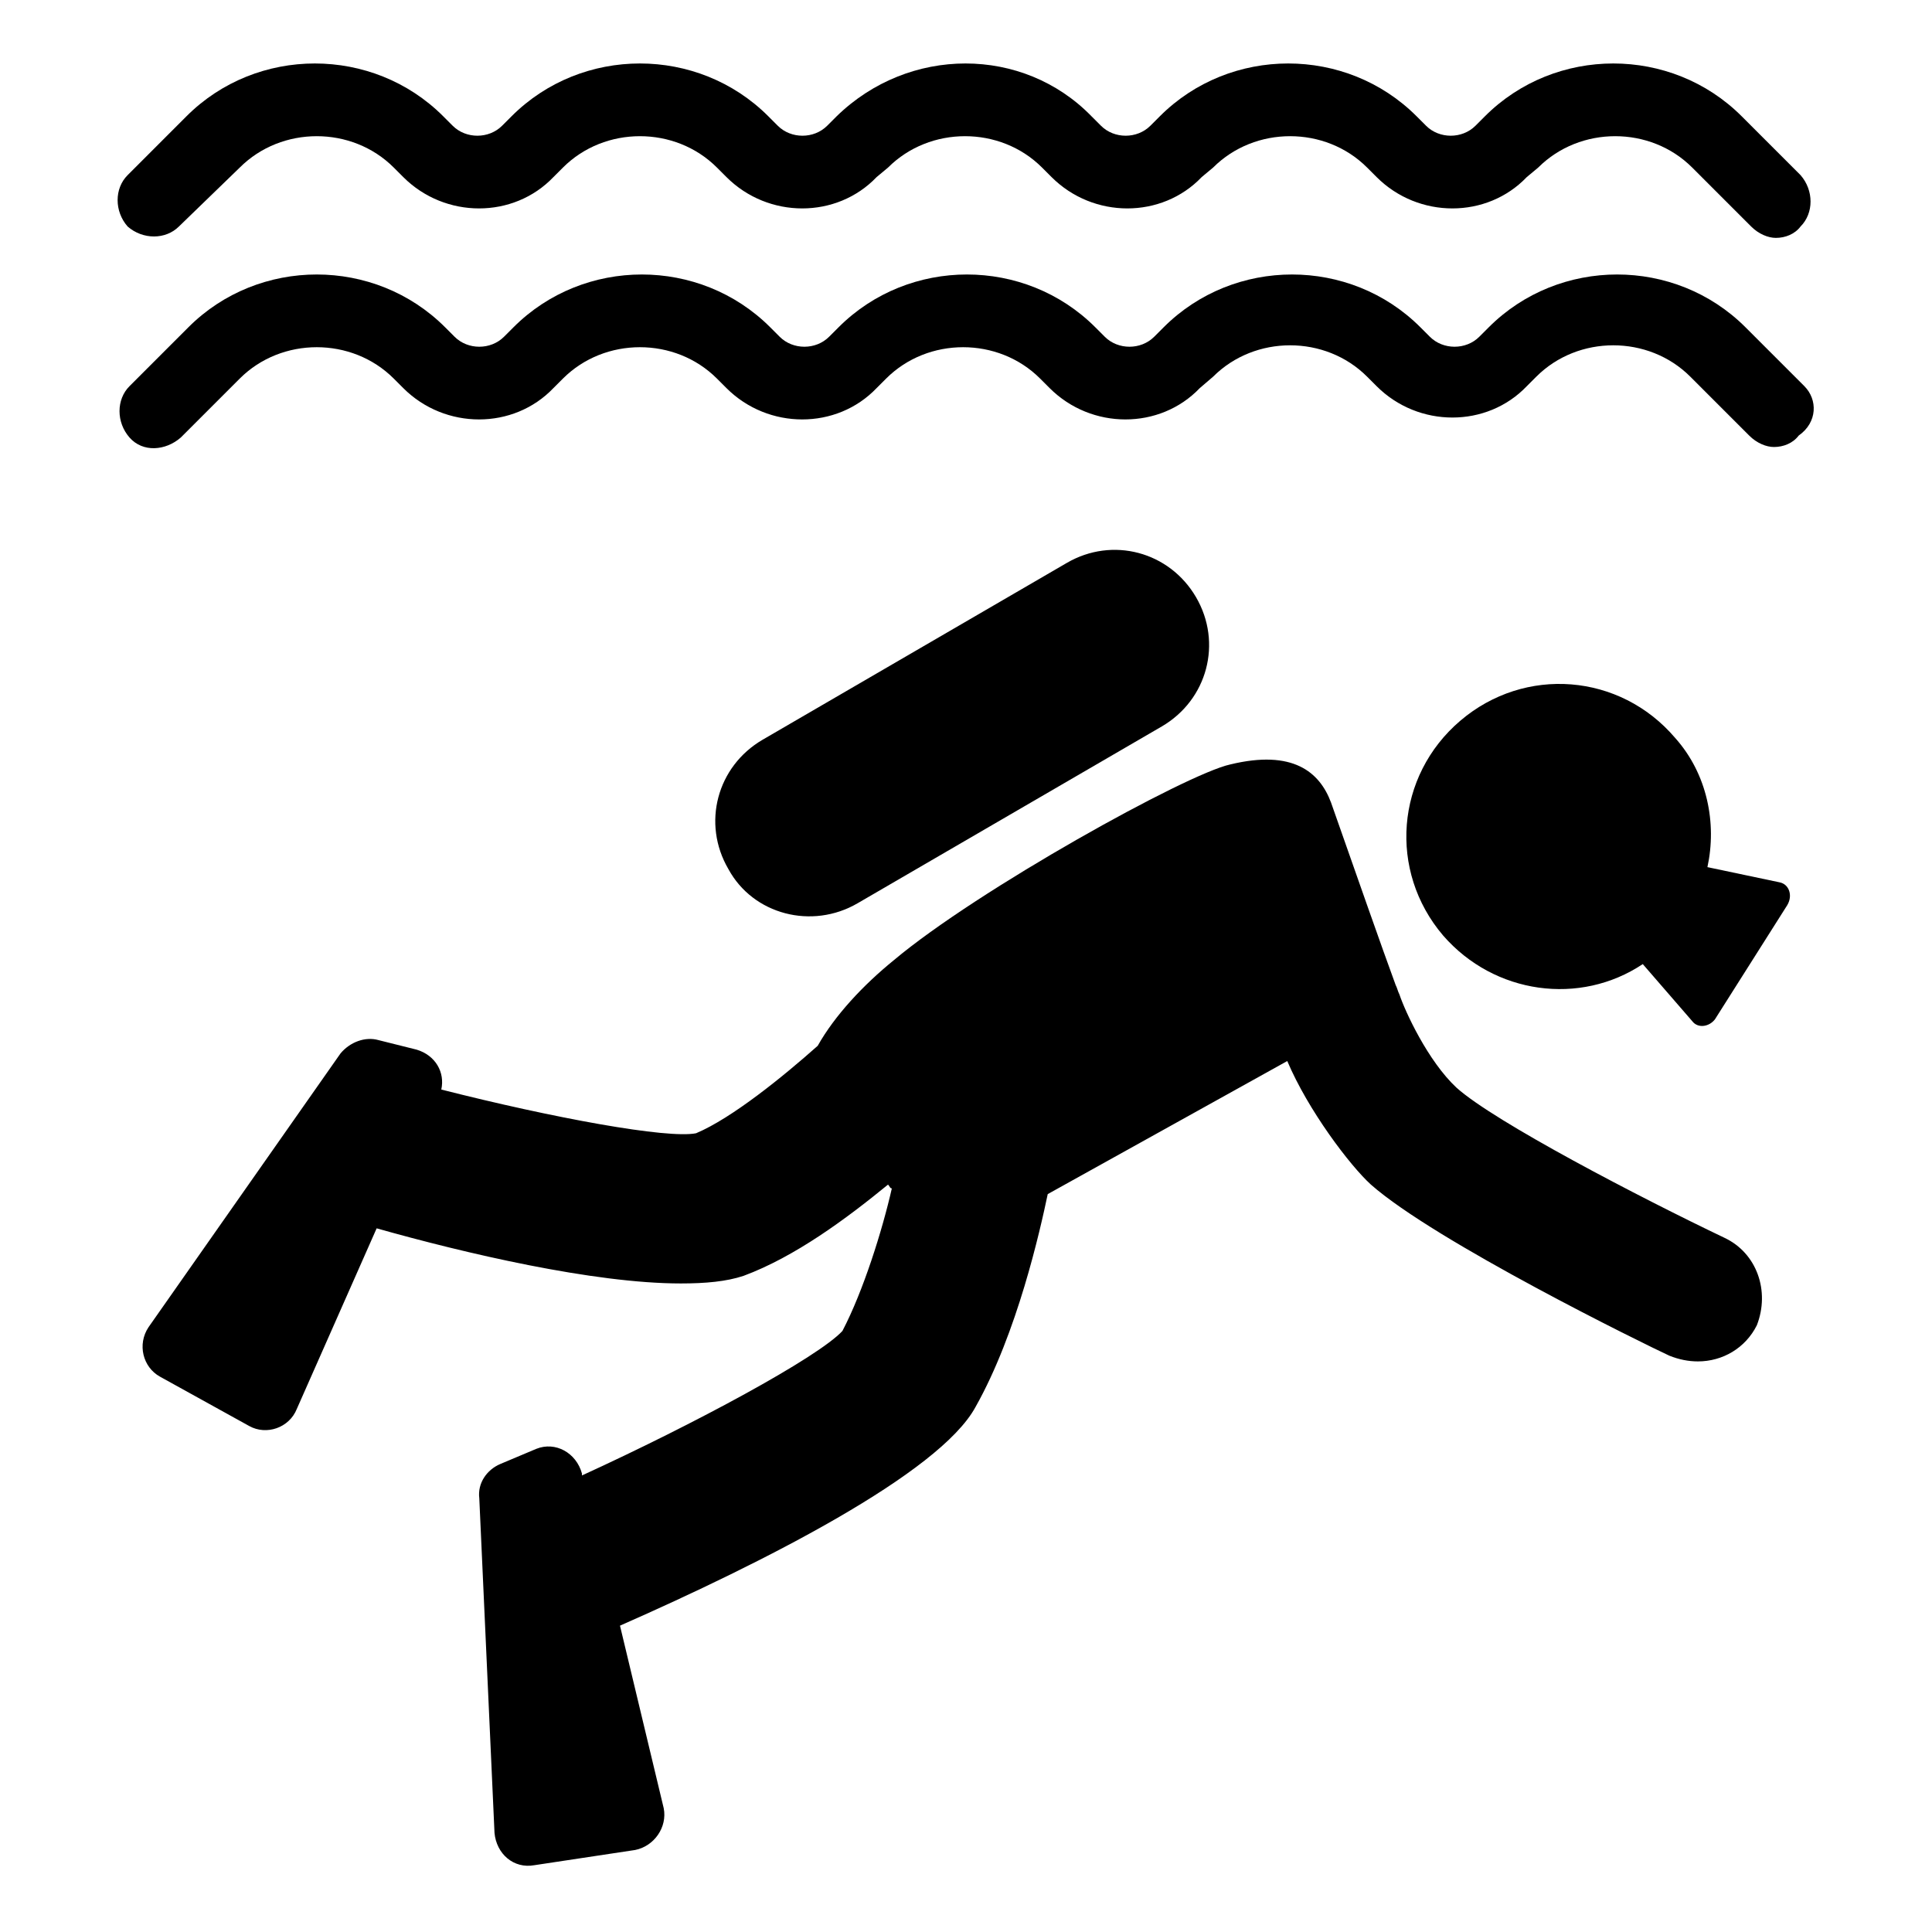
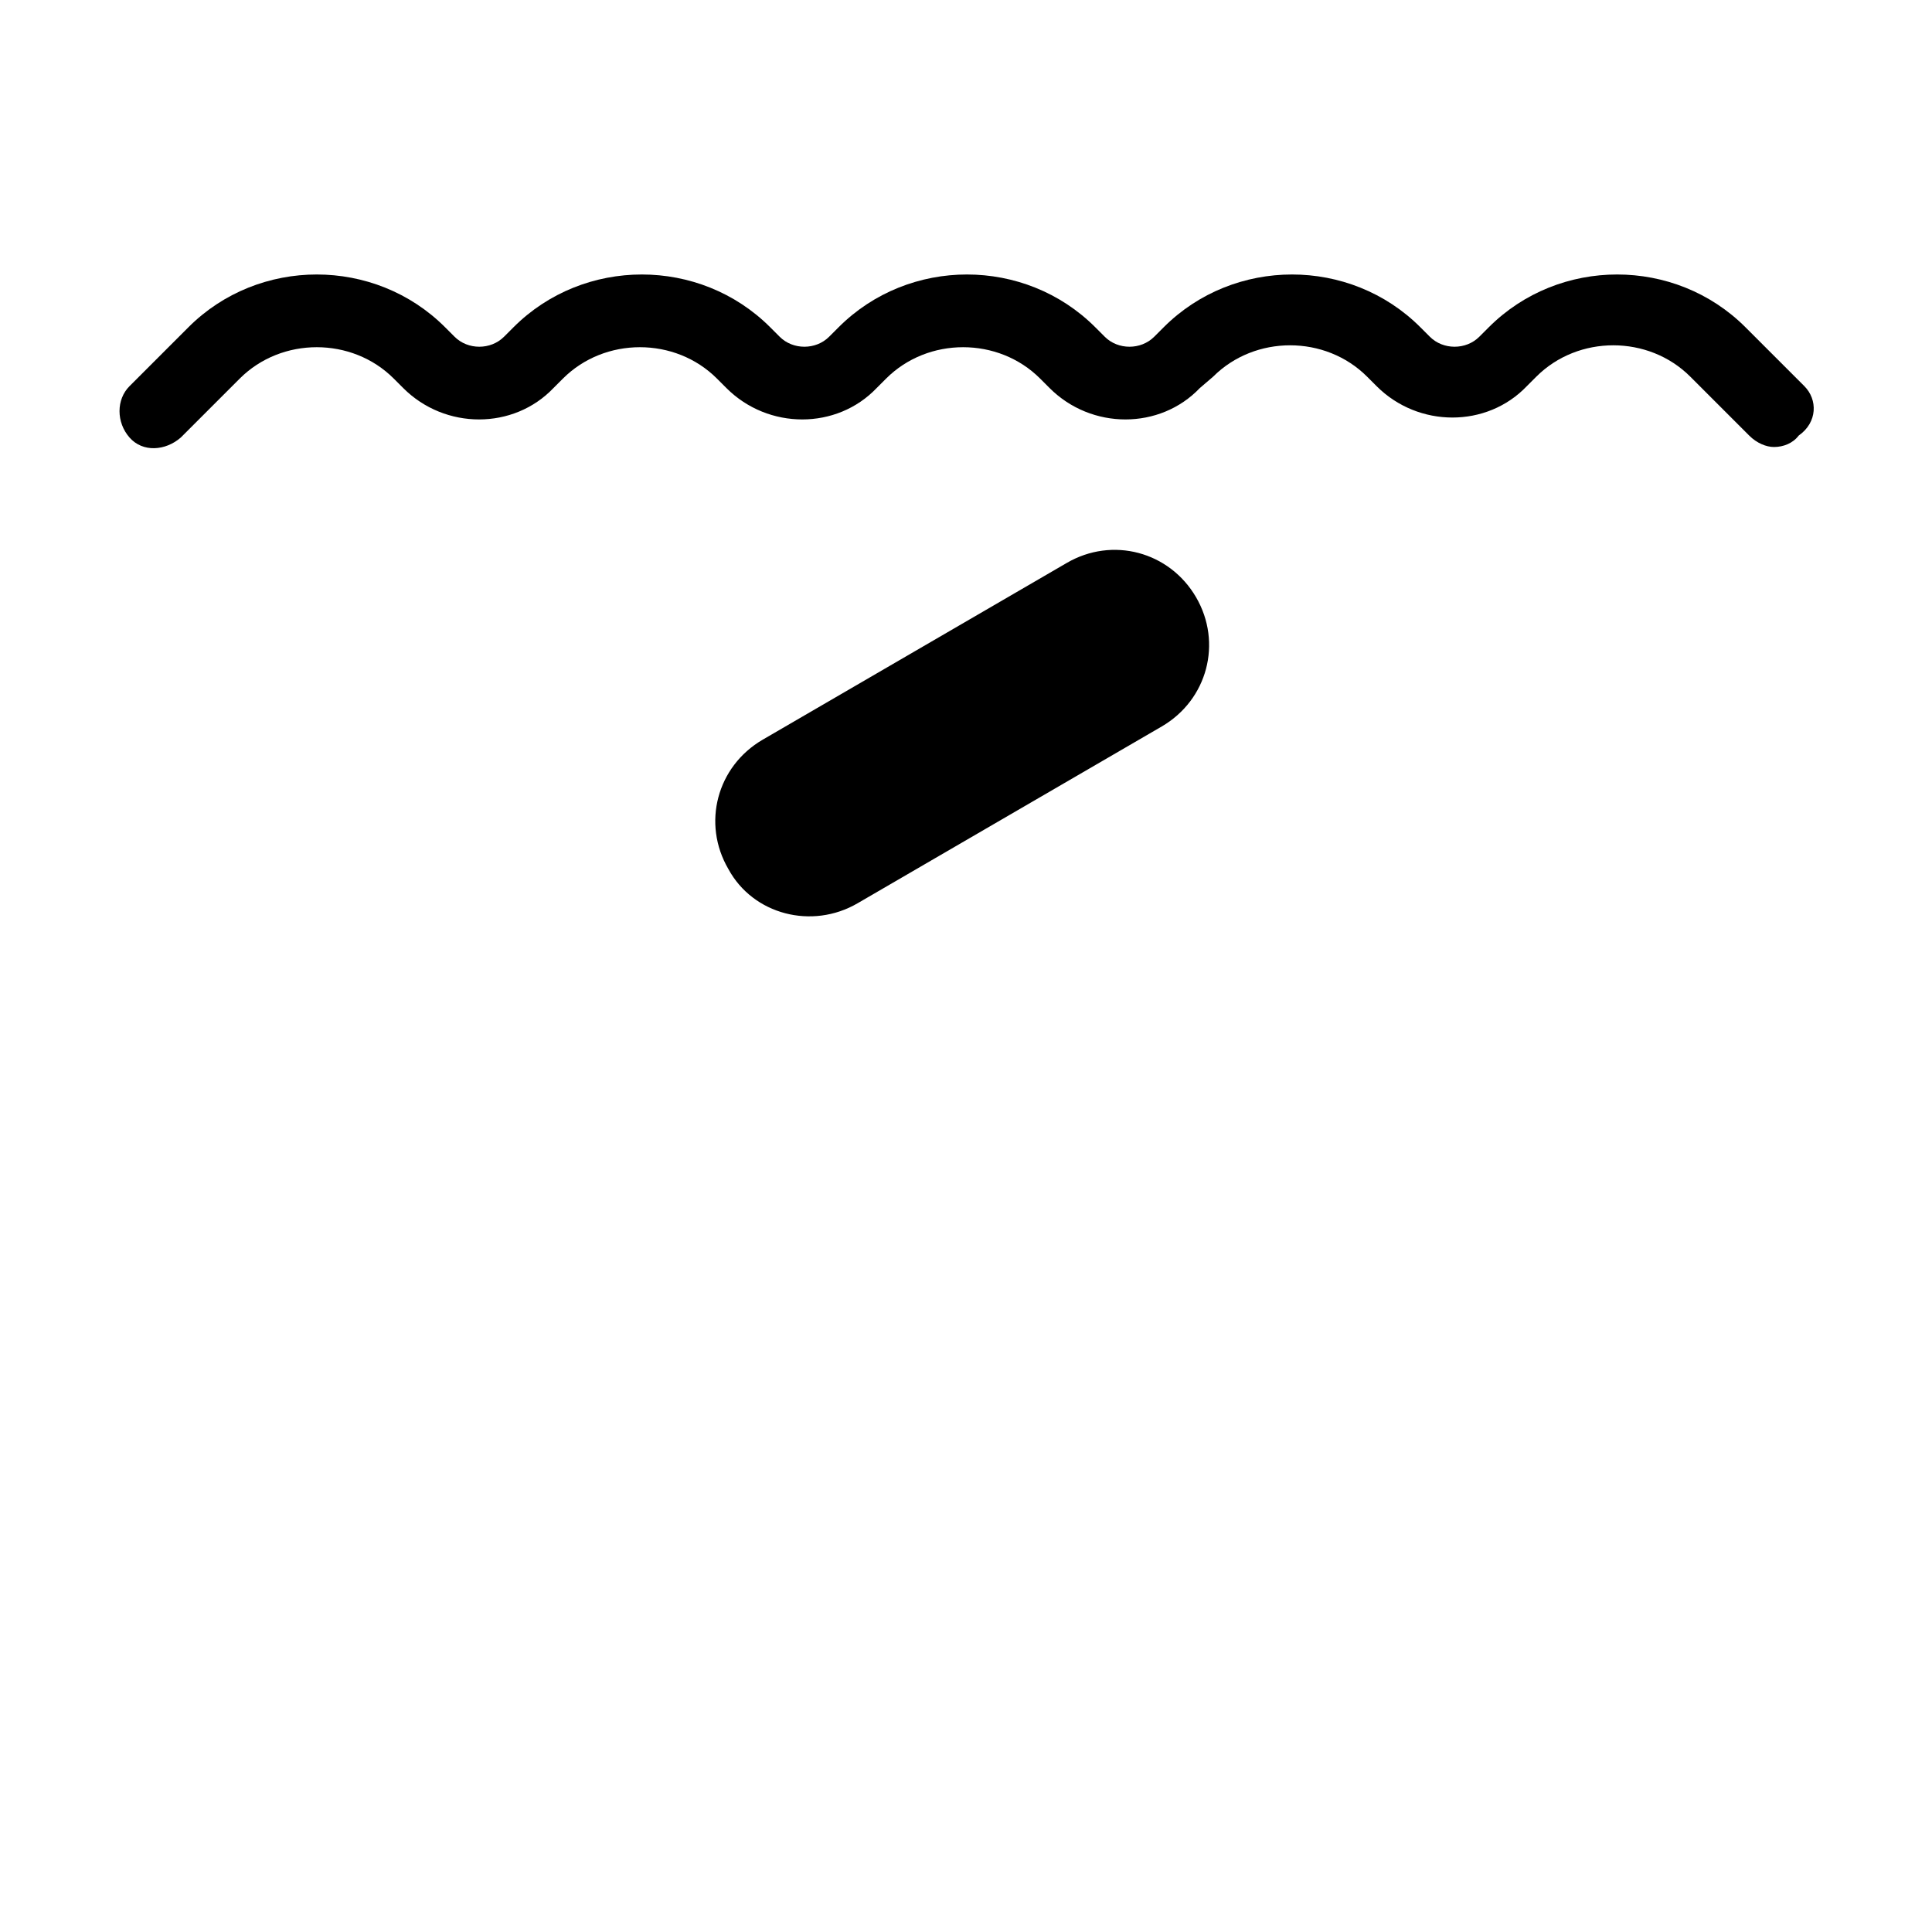
<svg xmlns="http://www.w3.org/2000/svg" fill="#000000" width="800px" height="800px" version="1.1" viewBox="144 144 512 512">
  <g>
-     <path d="m191.42 204.02 16.121-15.617c11.082-11.082 29.727-11.082 40.809 0l2.519 2.519c11.082 11.082 29.223 11.082 39.801 0l2.519-2.519c11.082-11.082 29.727-11.082 40.809 0l2.519 2.519c11.082 11.082 29.223 11.082 39.801 0l3.023-2.519c11.082-11.082 29.727-11.082 40.809 0l2.519 2.519c11.082 11.082 29.223 11.082 39.801 0l3.019-2.519c11.082-11.082 29.727-11.082 40.809 0l2.519 2.519c11.082 11.082 29.223 11.082 39.801 0l3.023-2.519c11.082-11.082 29.727-11.082 40.809 0l15.617 15.617c2.016 2.016 4.535 3.023 6.551 3.023 2.519 0 5.039-1.008 6.551-3.023 3.527-3.527 3.527-9.574 0-13.602l-15.617-15.617c-18.641-18.641-49.375-18.641-68.016 0l-2.519 2.519c-3.527 3.527-9.574 3.527-13.098 0l-2.519-2.519c-18.641-18.641-49.375-18.641-68.016 0l-2.519 2.519c-3.527 3.527-9.574 3.527-13.098 0l-2.519-2.519c-18.137-18.641-48.367-18.641-67.512 0l-2.519 2.519c-3.527 3.527-9.574 3.527-13.098 0l-2.519-2.519c-18.641-18.641-49.375-18.641-68.016 0l-2.519 2.519c-3.527 3.527-9.574 3.527-13.098 0l-2.519-2.519c-18.641-18.641-49.375-18.641-68.016 0l-15.613 15.617c-3.527 3.527-3.527 9.574 0 13.602 4.027 3.527 10.074 3.527 13.602 0z" />
    <path d="m622.18 246.34-15.617-15.617c-18.641-18.641-49.375-18.641-68.016 0l-2.519 2.519c-3.527 3.527-9.574 3.527-13.098 0l-2.519-2.519c-18.641-18.641-49.375-18.641-68.016 0l-2.519 2.519c-3.527 3.527-9.574 3.527-13.098 0l-2.519-2.519c-18.641-18.641-49.375-18.641-68.016 0l-2.519 2.519c-3.527 3.527-9.574 3.527-13.098 0l-2.519-2.519c-18.641-18.641-49.375-18.641-68.016 0l-2.519 2.519c-3.527 3.527-9.574 3.527-13.098 0l-2.519-2.519c-18.641-18.641-49.375-18.641-68.016 0l-15.617 15.617c-3.527 3.527-3.527 9.574 0 13.602 3.527 4.031 9.574 3.527 13.602 0l15.617-15.617c11.082-11.082 29.727-11.082 40.809 0l2.519 2.519c11.082 11.082 29.223 11.082 39.801 0l2.519-2.519c11.082-11.082 29.727-11.082 40.809 0l2.519 2.519c11.082 11.082 29.223 11.082 39.801 0l2.519-2.519c11.082-11.082 29.727-11.082 40.809 0l2.519 2.519c11.082 11.082 29.223 11.082 39.801 0l3.527-3.023c11.082-11.082 29.727-11.082 40.809 0l2.519 2.519c11.082 11.082 29.223 11.082 39.801 0l2.519-2.519c11.082-11.082 29.727-11.082 40.809 0l15.617 15.617c2.016 2.016 4.535 3.023 6.551 3.023 2.519 0 5.039-1.008 6.551-3.023 5.039-3.523 5.039-9.57 1.512-13.098z" />
    <path d="m371.28 383.37 80.609-46.855c12.09-7.055 16.121-22.168 9.07-34.258-7.055-12.09-22.168-16.121-34.258-9.07l-80.609 46.855c-12.09 7.055-16.121 22.168-9.07 34.258 6.547 12.094 22.168 16.125 34.258 9.07z" />
-     <path d="m615.63 377.83-19.145-4.031c2.519-11.586 0-24.688-8.566-34.258-14.609-17.129-39.801-19.145-56.93-4.535-17.129 14.609-19.145 39.801-4.535 56.93 13.602 15.617 36.273 18.641 52.898 7.559l13.098 15.113c1.512 2.016 4.535 1.512 6.047-0.504l19.145-30.23c1.516-2.516 0.508-5.539-2.012-6.043z" />
-     <path d="m601.02 472.04c-22.168-10.578-60.961-30.73-71.039-39.801-7.559-7.055-13.602-20.152-15.113-24.688-0.504-1.008-0.504-1.512-1.008-2.519-3.527-9.574-10.578-29.727-17.129-48.367-3.023-8.062-10.078-14.105-26.703-10.078-11.586 2.519-67.008 33.25-89.176 51.891-8.062 6.551-15.617 14.609-20.152 22.672-9.07 8.062-22.672 19.145-32.242 23.176-7.559 1.512-37.785-4.031-67.512-11.586 1.008-4.535-1.512-9.07-6.551-10.578l-10.078-2.519c-3.527-1.008-7.559 0.504-10.078 3.527l-50.879 72.551c-3.023 4.535-1.512 10.578 3.023 13.098l23.68 13.098c4.535 2.519 10.578 0.504 12.594-4.535l21.16-47.863c23.176 6.551 57.434 14.609 80.609 14.609 6.551 0 12.09-0.504 16.625-2.016 13.602-5.039 27.207-15.113 38.289-24.184 0.504 0.504 0.504 1.008 1.008 1.008-2.519 11.082-7.559 27.207-13.098 37.785-6.551 7.055-39.297 24.688-69.023 38.289v-0.504c-1.512-5.543-7.055-8.566-12.09-6.551l-9.574 4.031c-3.527 1.512-6.047 5.039-5.543 9.07l4.031 88.672c0.504 5.543 5.039 9.574 10.578 8.566l26.703-4.031c5.039-1.008 8.566-6.047 7.559-11.082l-11.586-48.367c37.785-16.625 84.641-40.305 94.211-57.938 11.082-19.648 17.129-46.855 19.145-56.426l63.48-35.266c5.543 13.098 16.625 27.711 22.168 32.746 17.129 15.113 72.547 42.32 79.098 45.344 2.519 1.008 5.039 1.512 7.559 1.512 6.551 0 12.594-3.527 15.617-9.574 3.527-9.066 0-19.141-8.562-23.172z" />
  </g>
</svg>